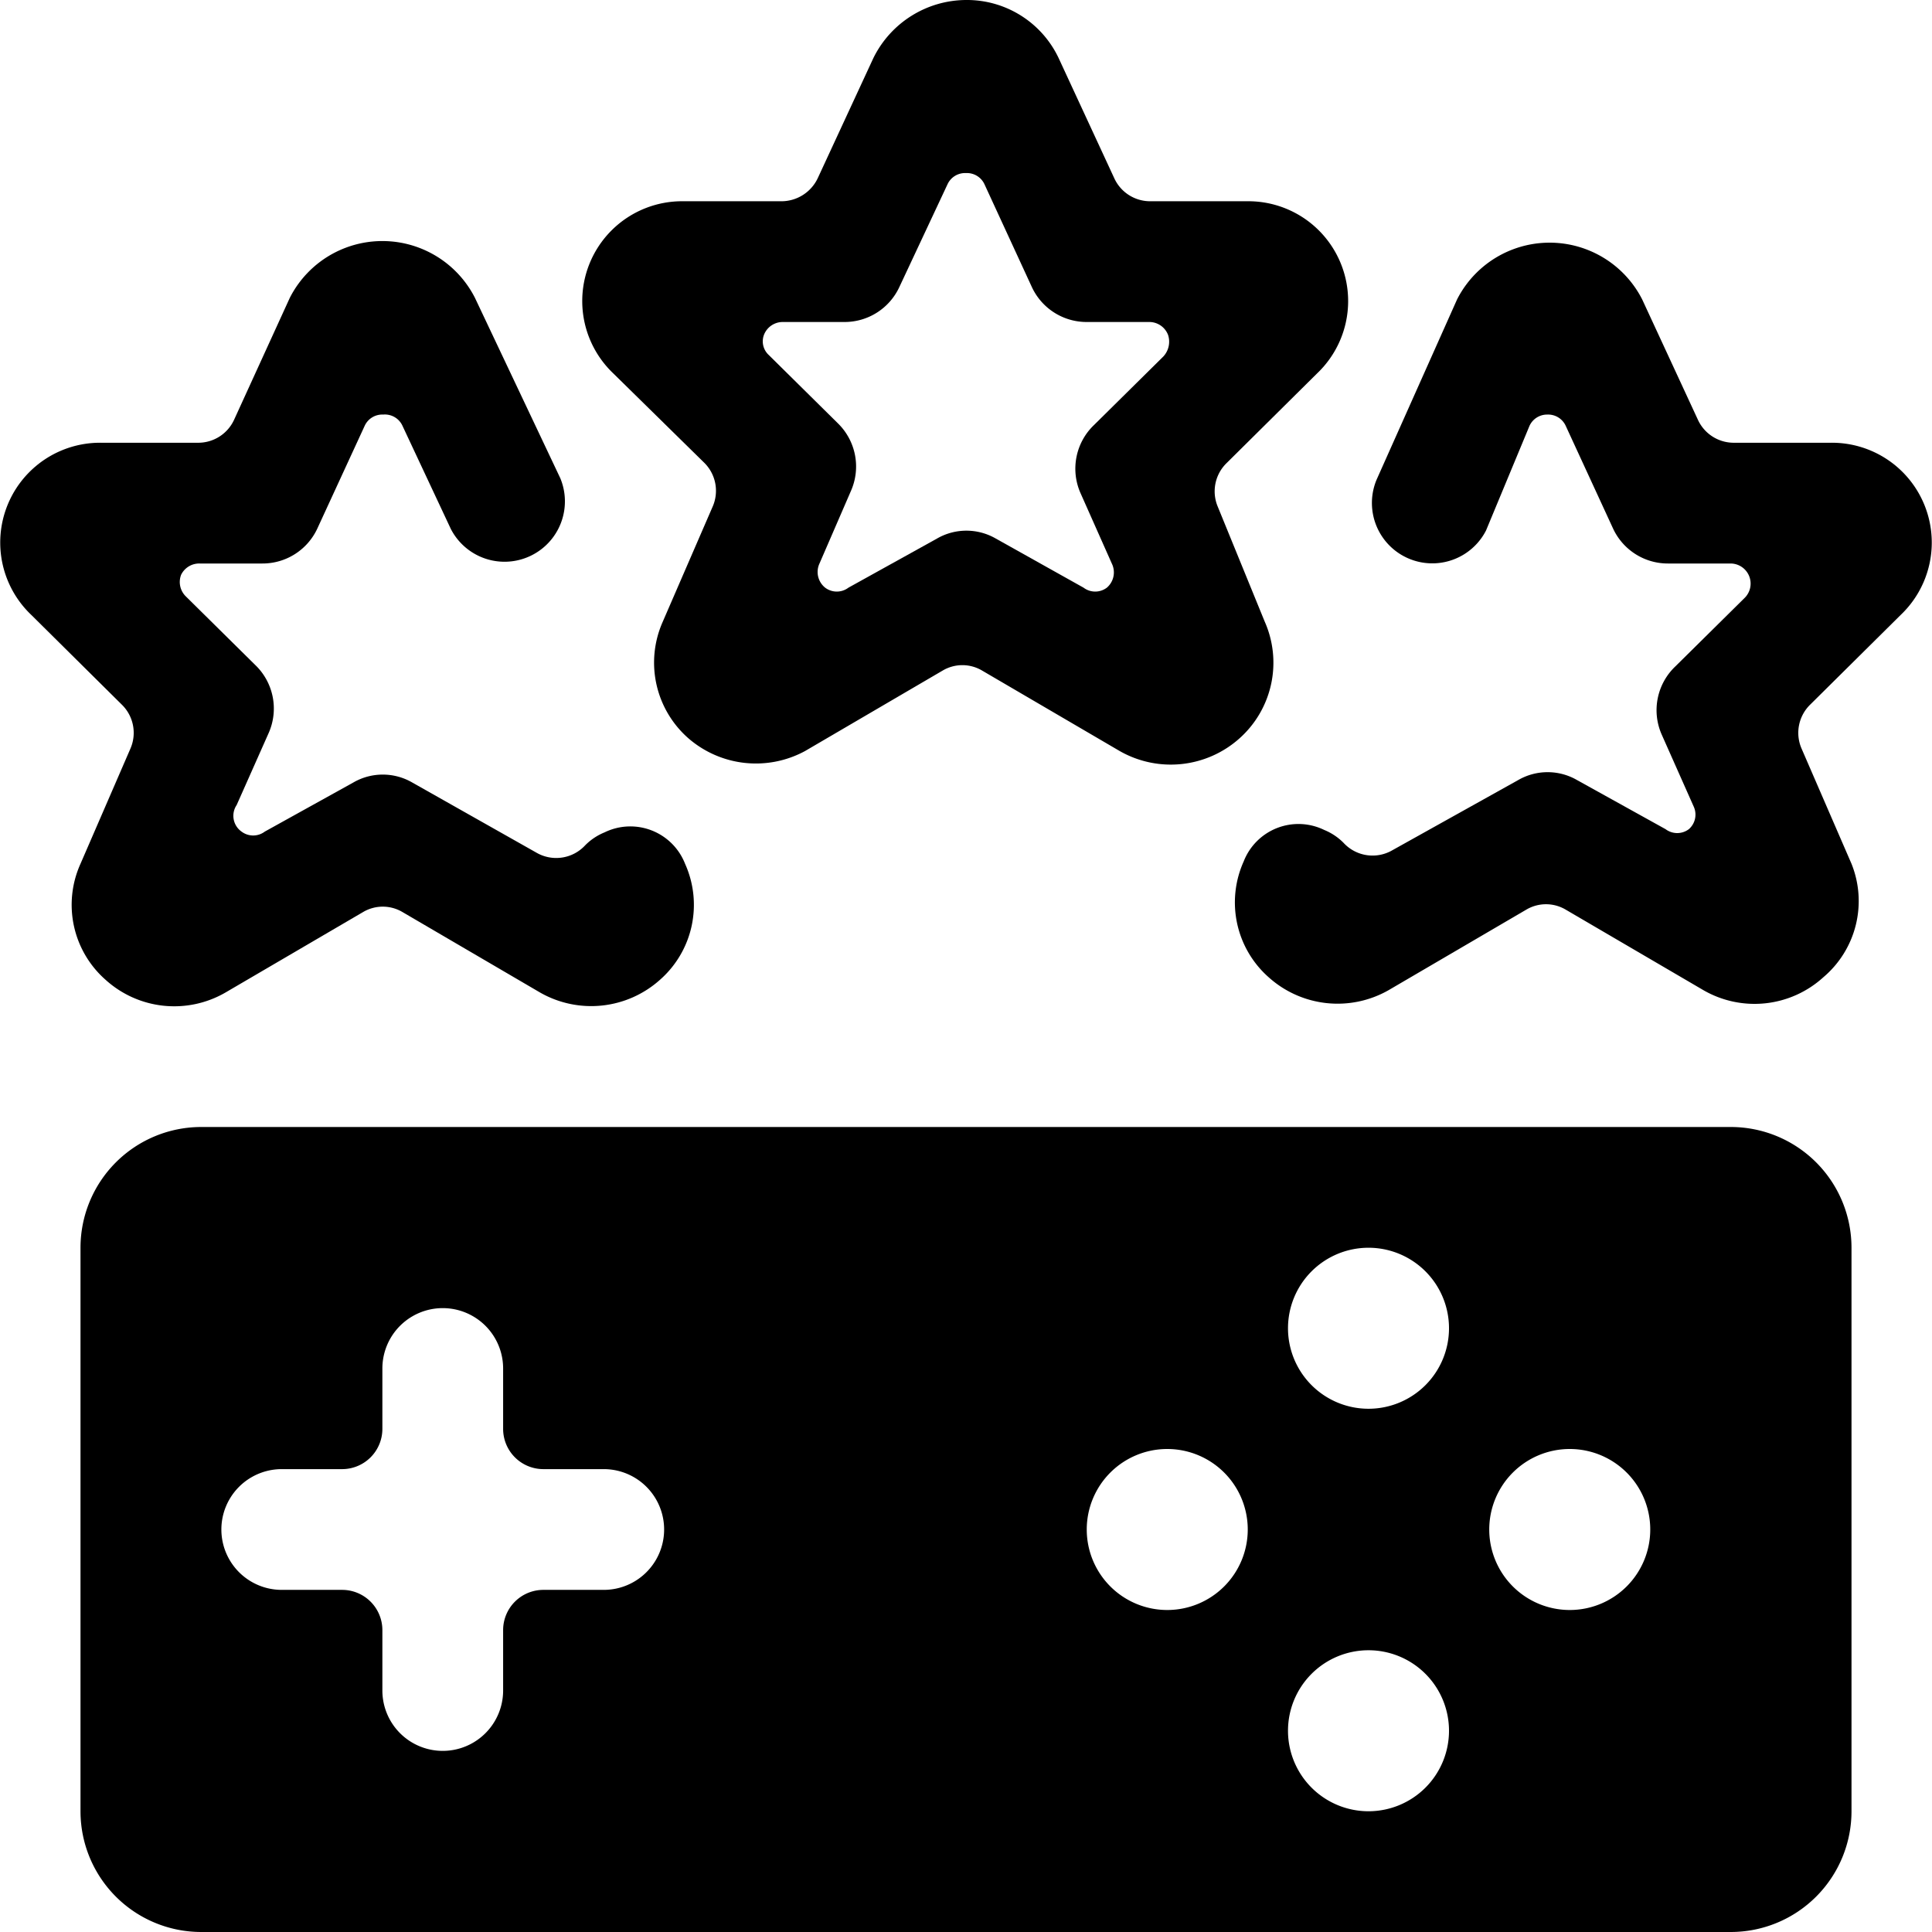
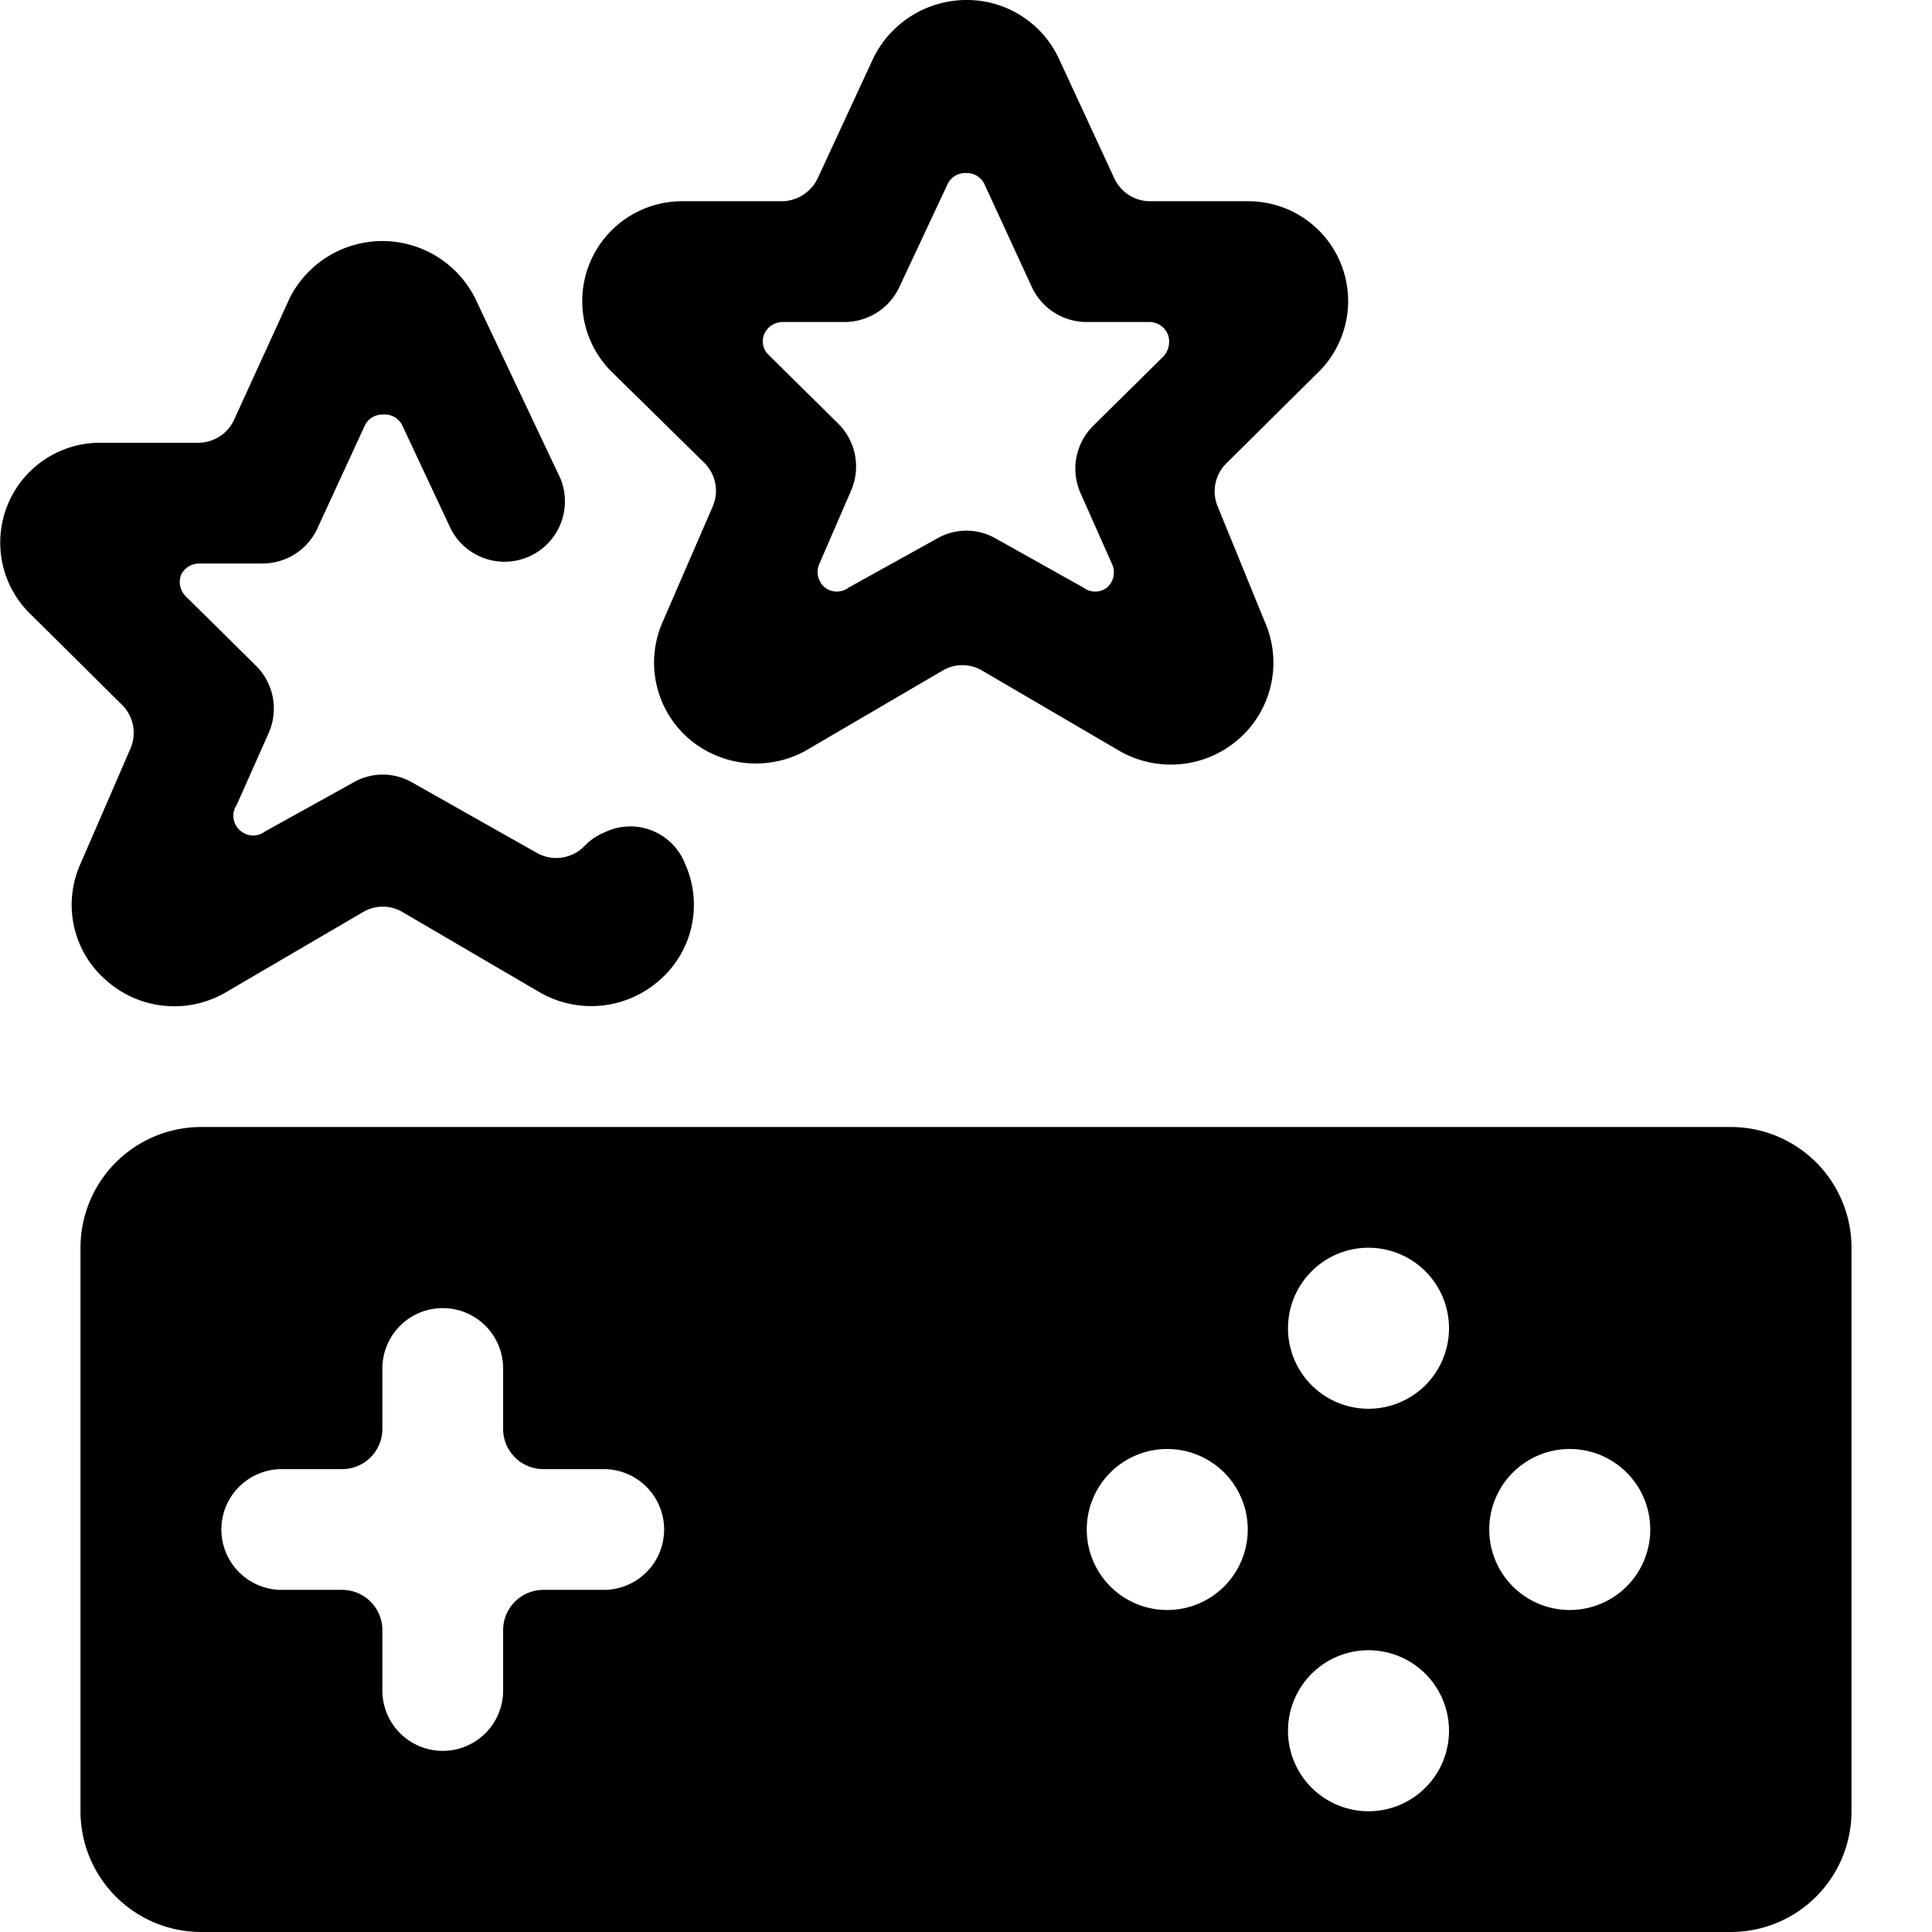
<svg xmlns="http://www.w3.org/2000/svg" viewBox="0 0 24 24">
  <g>
    <path d="M1 10.73a1.24 1.24 0 0 0 0.31 1.44 1.27 1.27 0 0 0 1.49 0.16l1.71 -1a0.48 0.48 0 0 1 0.49 0l1.71 1a1.28 1.28 0 0 0 1.49 -0.16 1.24 1.24 0 0 0 0.31 -1.44 0.73 0.73 0 0 0 -1 -0.39 0.72 0.72 0 0 0 -0.24 0.16 0.49 0.49 0 0 1 -0.61 0.09l-1.54 -0.87a0.73 0.73 0 0 0 -0.73 0l-1.1 0.61a0.24 0.24 0 0 1 -0.29 0 0.24 0.24 0 0 1 -0.06 -0.33l0.4 -0.9a0.75 0.75 0 0 0 -0.17 -0.84l-0.86 -0.85a0.25 0.25 0 0 1 -0.06 -0.27 0.25 0.25 0 0 1 0.23 -0.14h0.78a0.75 0.75 0 0 0 0.68 -0.43l0.59 -1.28a0.24 0.24 0 0 1 0.23 -0.14 0.24 0.24 0 0 1 0.24 0.14l0.6 1.28a0.75 0.75 0 0 0 1.36 -0.63L5.9 3.7a1.29 1.29 0 0 0 -2.3 0l-0.69 1.51a0.49 0.49 0 0 1 -0.45 0.29h-1.2a1.24 1.24 0 0 0 -0.87 2.14l1.12 1.11a0.49 0.49 0 0 1 0.11 0.55Z" fill="#000000" stroke-width="1" />
-     <path d="M23.61 7.64a1.24 1.24 0 0 0 -0.87 -2.14h-1.2a0.49 0.49 0 0 1 -0.45 -0.29l-0.69 -1.49a1.29 1.29 0 0 0 -2.3 0l-1 2.24a0.75 0.75 0 0 0 1.36 0.63l0.54 -1.3a0.24 0.24 0 0 1 0.22 -0.14 0.24 0.24 0 0 1 0.23 0.14l0.59 1.28a0.75 0.75 0 0 0 0.68 0.43h0.78a0.25 0.25 0 0 1 0.23 0.16 0.25 0.25 0 0 1 -0.06 0.27l-0.86 0.85a0.75 0.75 0 0 0 -0.17 0.84l0.4 0.9a0.24 0.24 0 0 1 -0.06 0.28 0.24 0.24 0 0 1 -0.29 0l-1.1 -0.61a0.73 0.73 0 0 0 -0.73 0l-1.56 0.87a0.49 0.49 0 0 1 -0.61 -0.09 0.72 0.72 0 0 0 -0.24 -0.16 0.73 0.73 0 0 0 -1 0.39 1.24 1.24 0 0 0 0.31 1.44 1.28 1.28 0 0 0 1.49 0.16l1.71 -1a0.48 0.48 0 0 1 0.49 0l1.71 1a1.27 1.27 0 0 0 1.49 -0.16 1.24 1.24 0 0 0 0.35 -1.41l-0.62 -1.43a0.49 0.49 0 0 1 0.11 -0.55Z" fill="#000000" stroke-width="1" />
    <path d="M21.5 14h-19A1.5 1.5 0 0 0 1 15.5v7A1.5 1.5 0 0 0 2.5 24h19a1.5 1.5 0 0 0 1.5 -1.5v-7a1.5 1.5 0 0 0 -1.5 -1.5Zm-14 5.75h-0.75a0.5 0.5 0 0 0 -0.5 0.5V21a0.75 0.75 0 0 1 -1.5 0v-0.75a0.5 0.5 0 0 0 -0.5 -0.5H3.5a0.75 0.75 0 0 1 0 -1.5h0.75a0.5 0.5 0 0 0 0.5 -0.5V17a0.75 0.75 0 0 1 1.5 0v0.75a0.5 0.5 0 0 0 0.5 0.5h0.75a0.75 0.75 0 0 1 0 1.5Zm7 0.25a1 1 0 1 1 1 -1 1 1 0 0 1 -1 1Zm2.5 2.5a1 1 0 1 1 1 -1 1 1 0 0 1 -1 1Zm0 -5a1 1 0 1 1 1 -1 1 1 0 0 1 -1 1Zm2.5 2.5a1 1 0 1 1 1 -1 1 1 0 0 1 -1 1Z" fill="#000000" stroke-width="1" />
    <path d="M8.75 5.75a0.49 0.49 0 0 1 0.1 0.55l-0.62 1.43a1.25 1.25 0 0 0 0.32 1.44 1.28 1.28 0 0 0 1.45 0.16l1.71 -1a0.48 0.48 0 0 1 0.49 0l1.71 1a1.28 1.28 0 0 0 1.49 -0.16 1.26 1.26 0 0 0 0.31 -1.45l-0.58 -1.42a0.49 0.49 0 0 1 0.11 -0.55l1.12 -1.11a1.24 1.24 0 0 0 -0.87 -2.14h-1.2a0.49 0.49 0 0 1 -0.45 -0.29L13.15 0.72A1.26 1.26 0 0 0 12 0a1.29 1.29 0 0 0 -1.15 0.72l-0.69 1.49a0.5 0.5 0 0 1 -0.46 0.29H8.49a1.24 1.24 0 0 0 -0.87 2.14Zm0.74 -1.59A0.25 0.25 0 0 1 9.72 4h0.77a0.75 0.75 0 0 0 0.68 -0.43l0.6 -1.28a0.24 0.24 0 0 1 0.23 -0.14 0.24 0.24 0 0 1 0.23 0.14l0.59 1.28a0.75 0.75 0 0 0 0.68 0.43h0.78a0.25 0.25 0 0 1 0.23 0.16 0.27 0.27 0 0 1 -0.06 0.27l-0.86 0.85a0.75 0.75 0 0 0 -0.17 0.84l0.4 0.9a0.25 0.25 0 0 1 -0.07 0.28 0.24 0.24 0 0 1 -0.29 0l-1.09 -0.61a0.73 0.73 0 0 0 -0.73 0l-1.1 0.61a0.24 0.24 0 0 1 -0.29 0 0.25 0.25 0 0 1 -0.07 -0.3l0.39 -0.9a0.75 0.75 0 0 0 -0.16 -0.84l-0.86 -0.85a0.23 0.23 0 0 1 -0.06 -0.25Z" fill="#000000" stroke-width="1" />
  </g>
</svg>